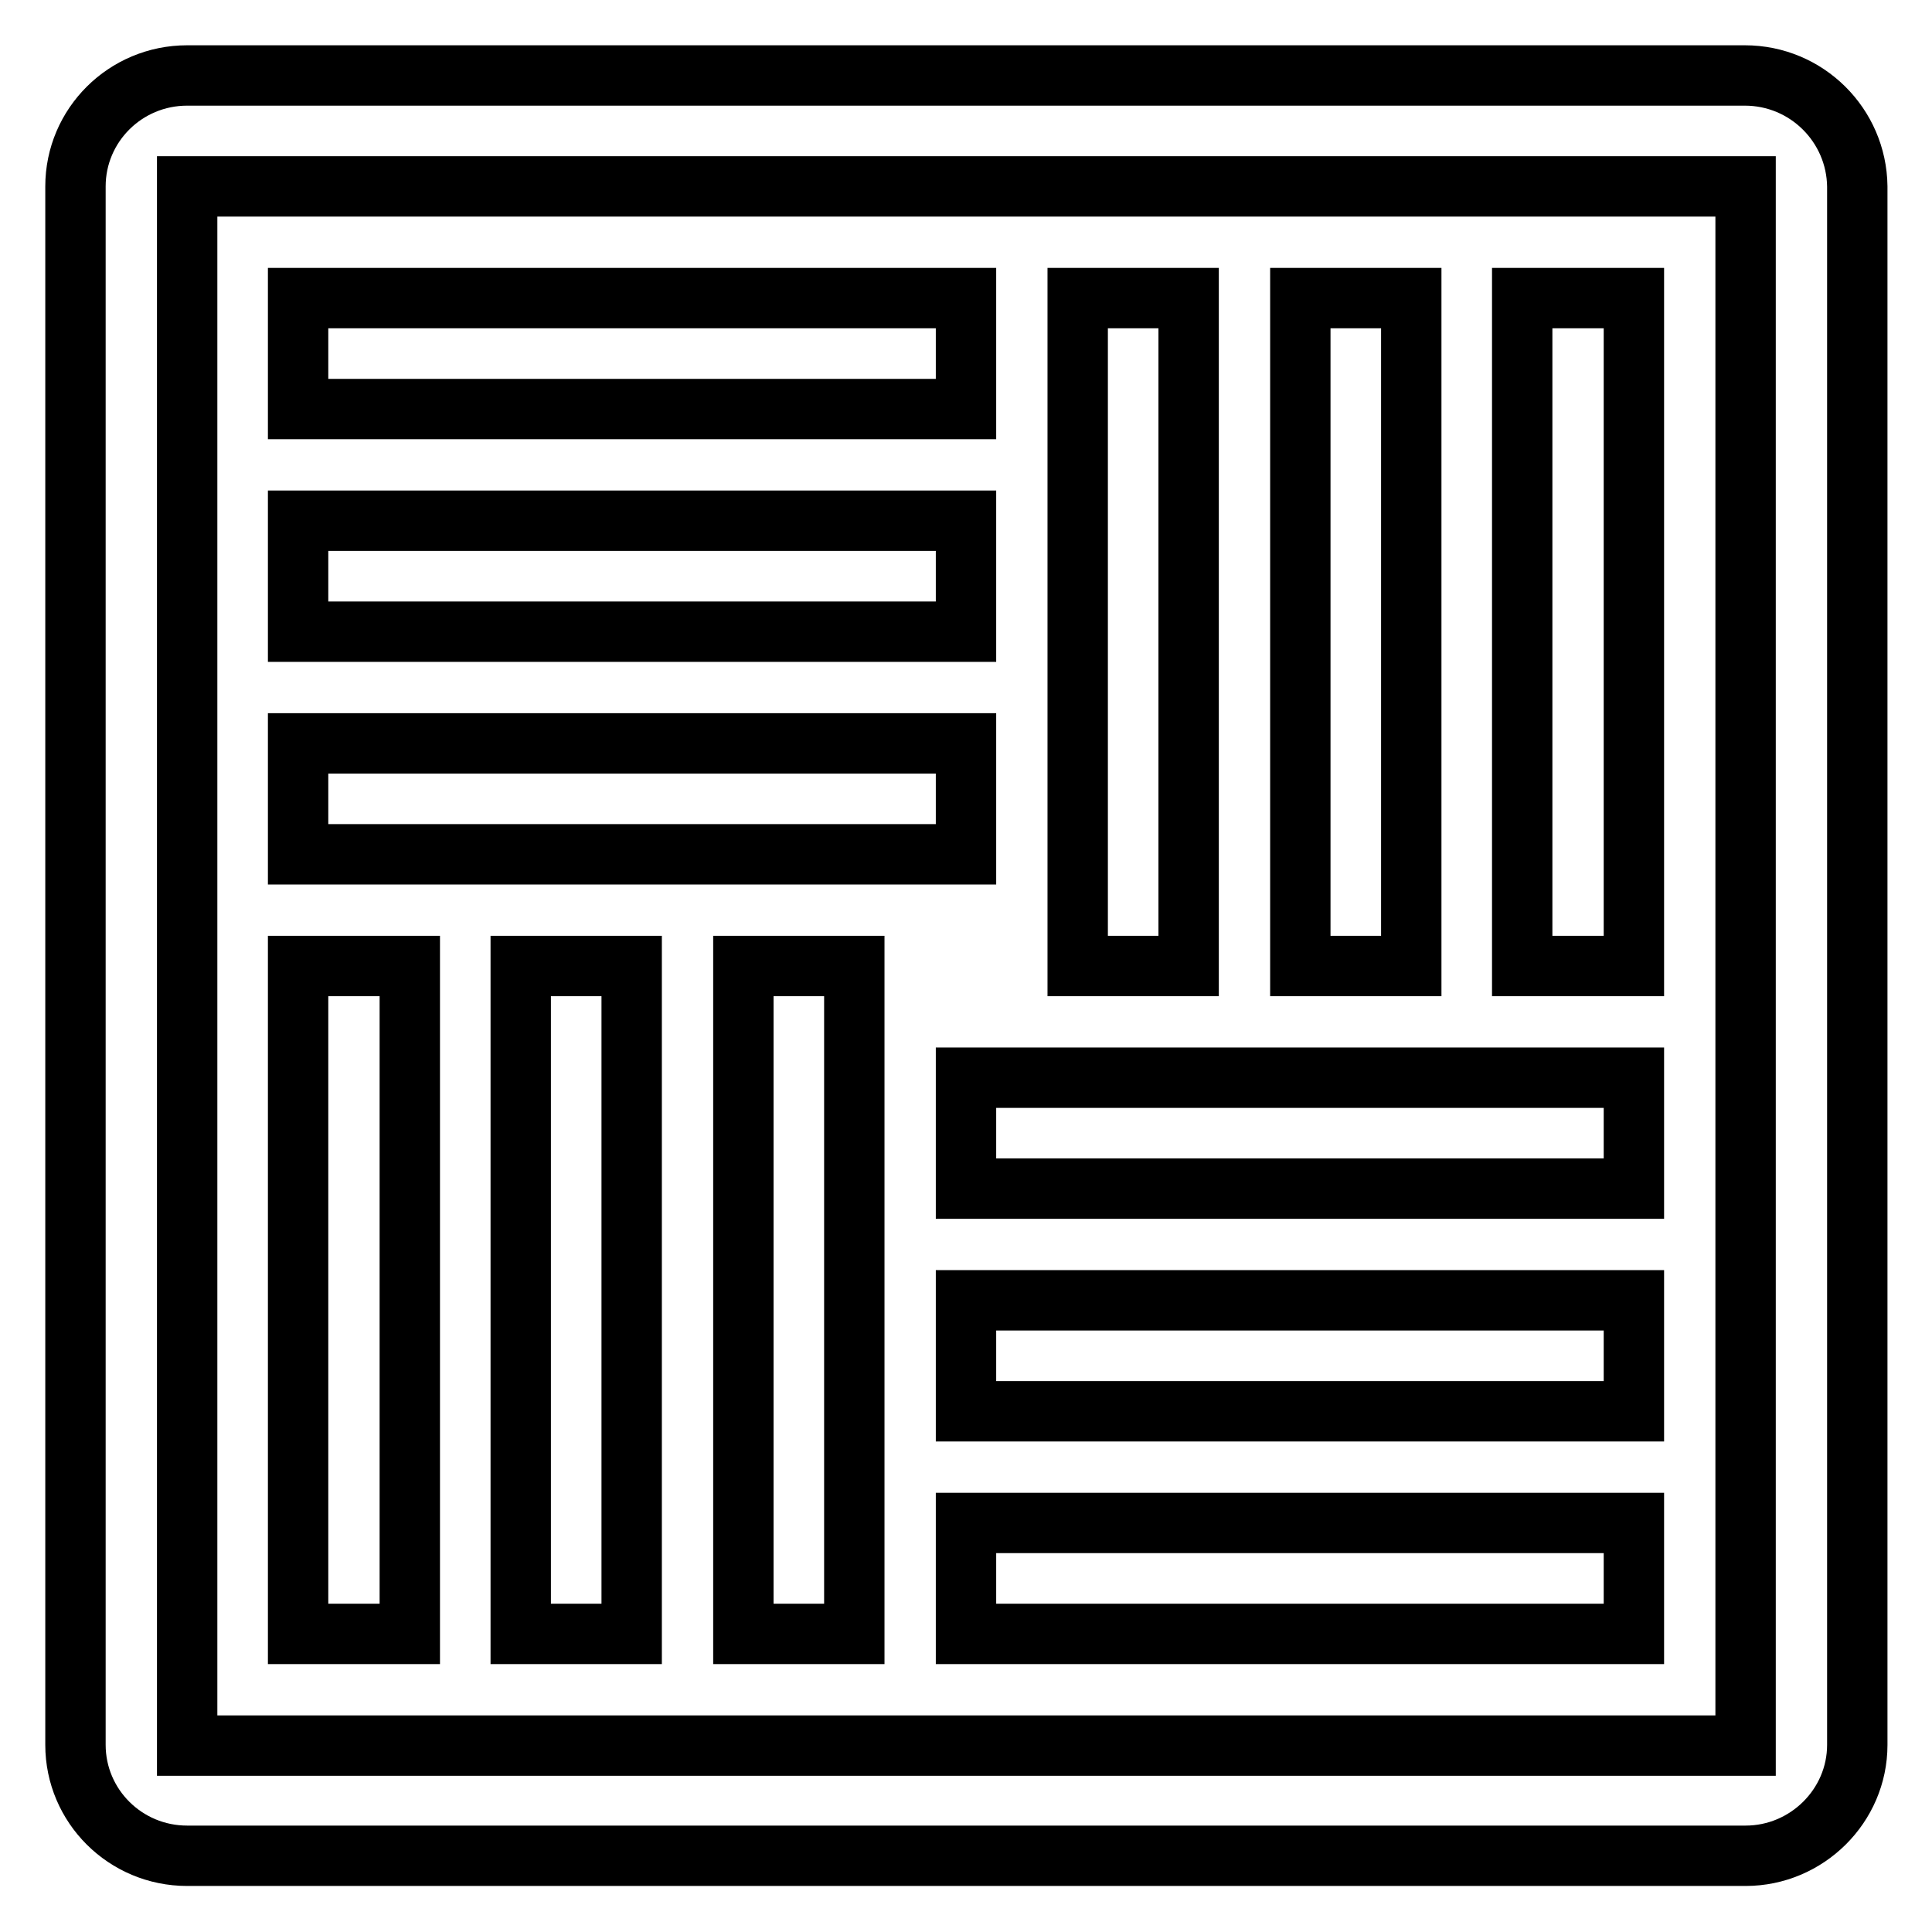
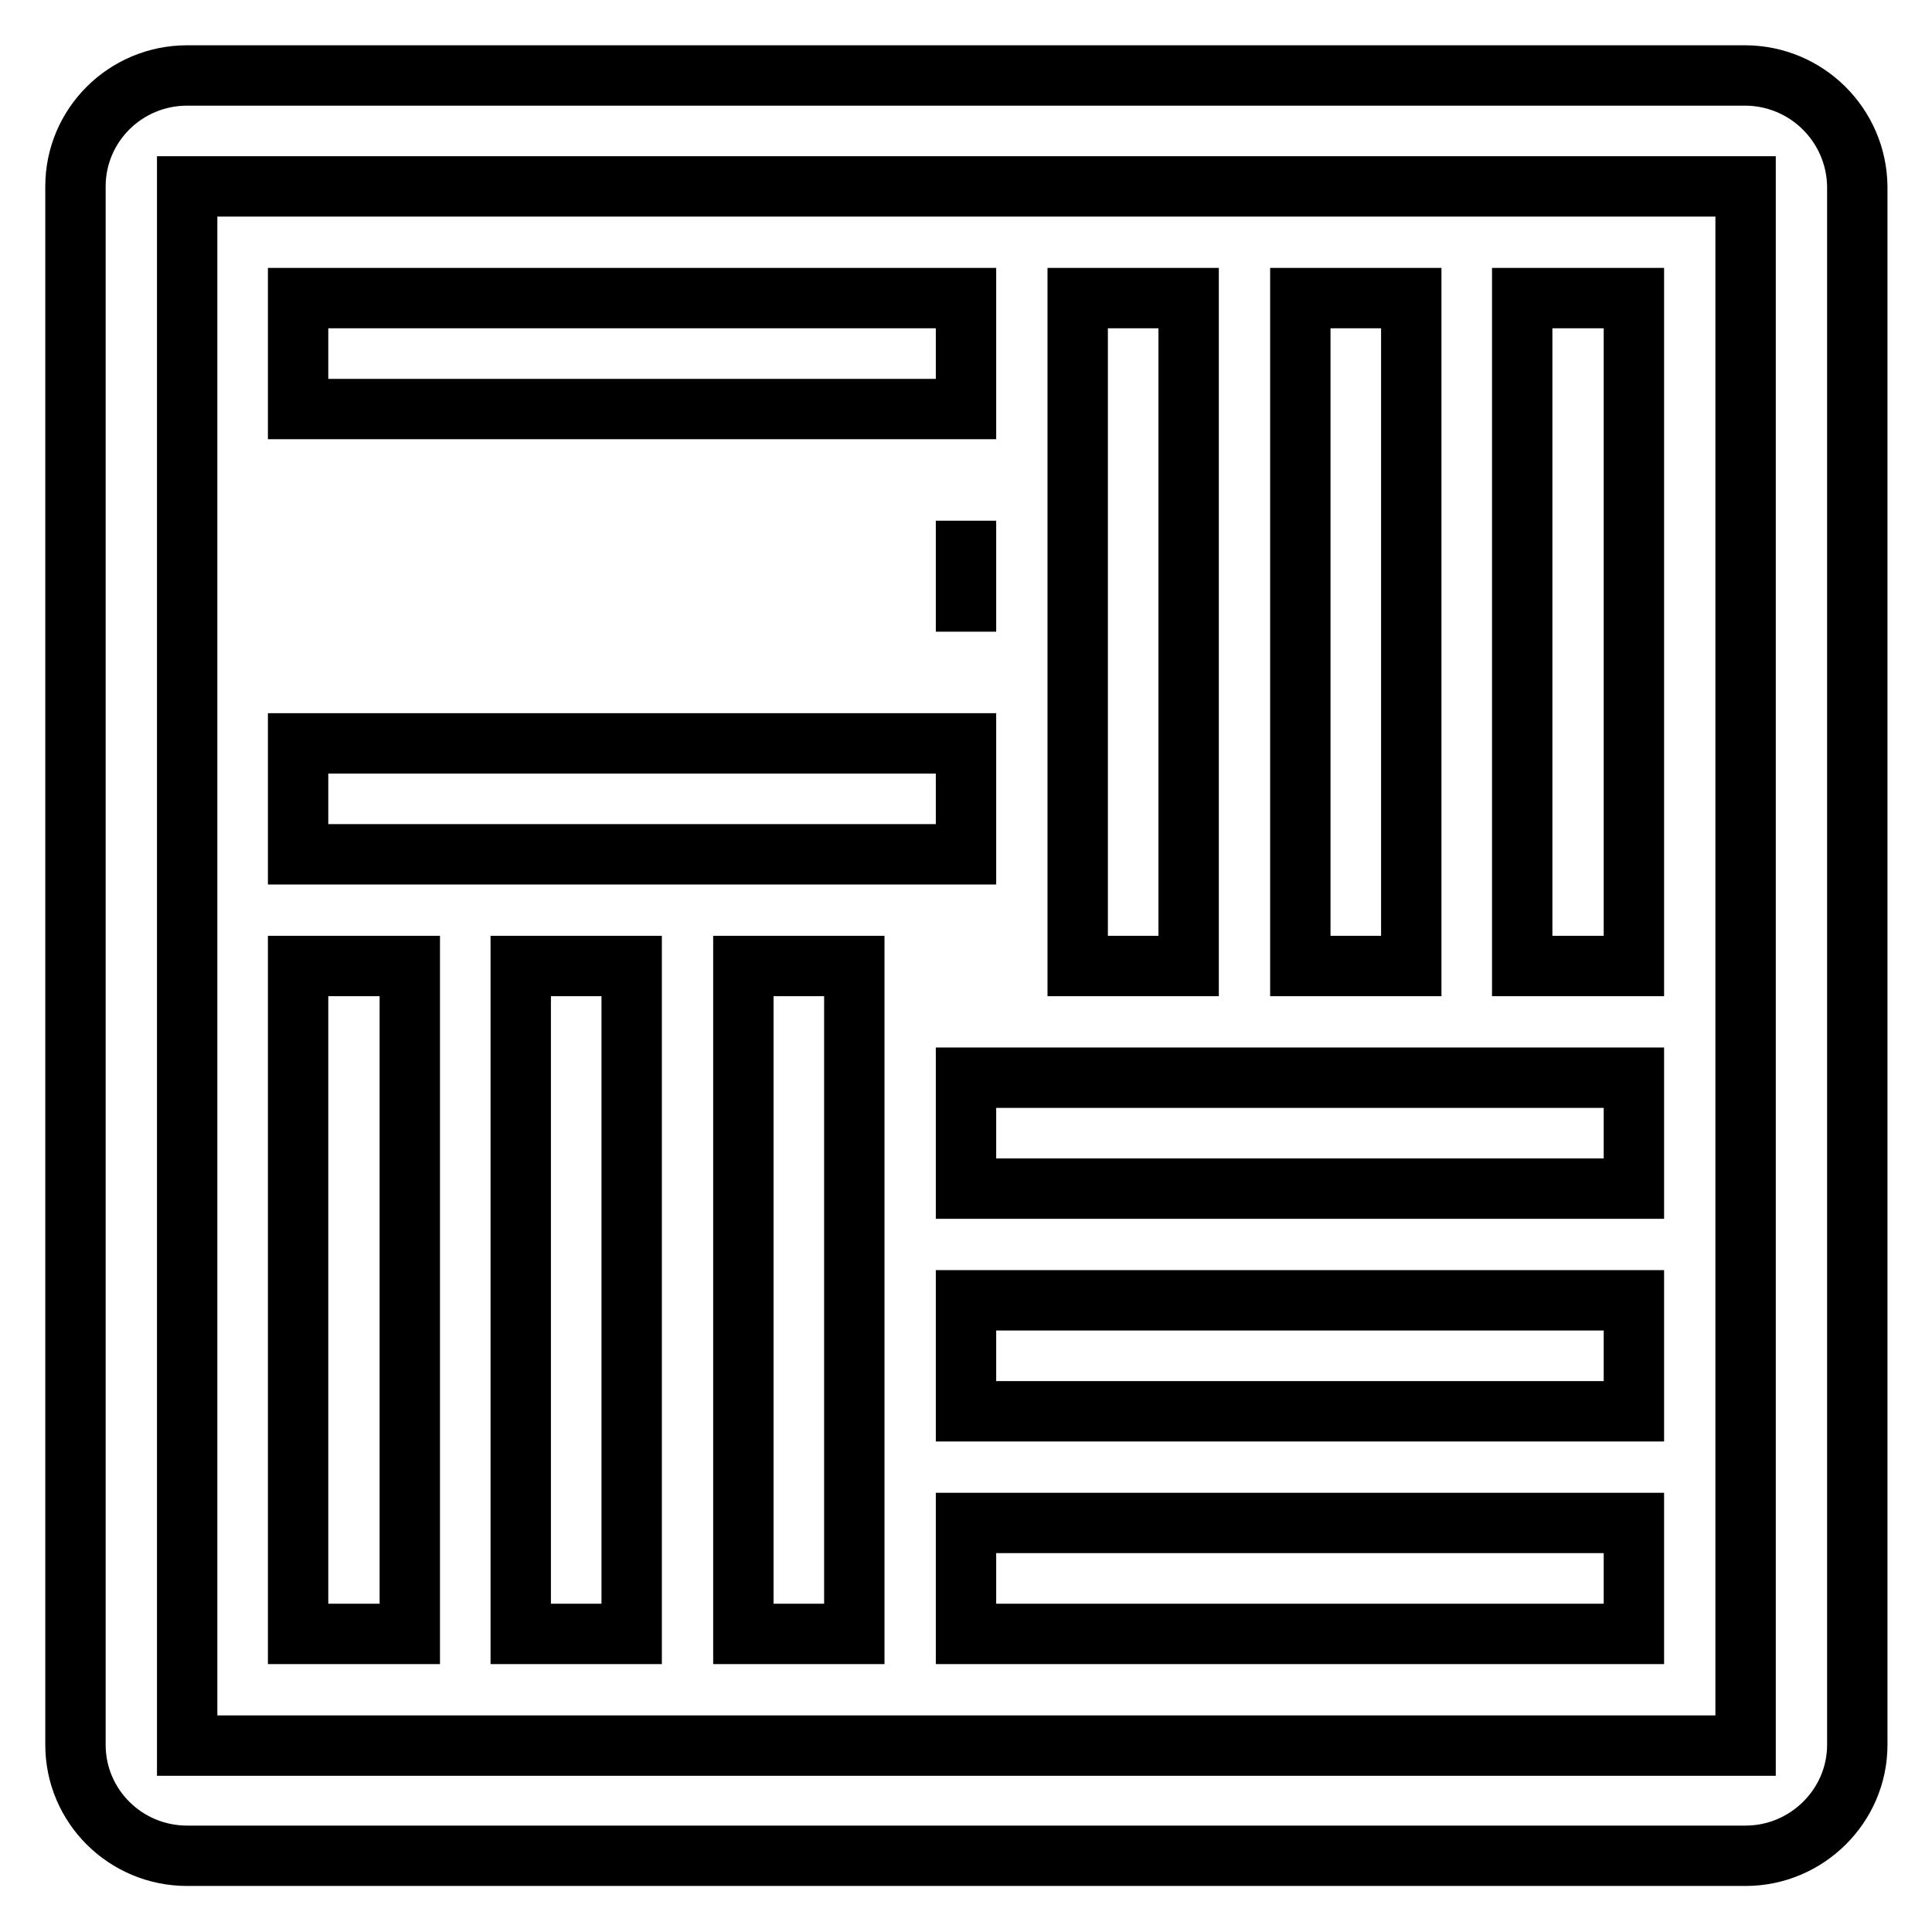
<svg xmlns="http://www.w3.org/2000/svg" version="1.1" x="0px" y="0px" viewBox="0 0 256 256" enable-background="new 0 0 256 256" xml:space="preserve">
  <g>
-     <path stroke-width="8" fill-opacity="0" stroke="#000000" d="M128,157.5h88.5v-14.7H128V157.5z M128,187h88.5v-14.7H128V187z M128,216.5h88.5v-14.7H128V216.5z  M187,39.5h-14.7V128H187V39.5z M69,216.5h14.7V128H69V216.5z M216.5,39.5h-14.8V128h14.8V39.5z M54.3,128H39.5v88.5h14.8V128z  M128,98.5H39.5v14.7H128V98.5z M231.2,10H24.8C16.6,10,10,16.6,10,24.7v206.5c0,8.1,6.6,14.7,14.8,14.7h206.5 c8.1,0,14.8-6.6,14.8-14.7V24.7C246,16.6,239.4,10,231.2,10z M231.2,231.3H24.8V24.7h206.5V231.3z M128,39.5H39.5v14.7H128V39.5z  M128,69H39.5v14.7H128V69z M157.5,39.5h-14.7V128h14.7V39.5z M98.5,216.5h14.7V128H98.5V216.5z" />
+     <path stroke-width="8" fill-opacity="0" stroke="#000000" d="M128,157.5h88.5v-14.7H128V157.5z M128,187h88.5v-14.7H128V187z M128,216.5h88.5v-14.7H128V216.5z  M187,39.5h-14.7V128H187V39.5z M69,216.5h14.7V128H69V216.5z M216.5,39.5h-14.8V128h14.8V39.5z M54.3,128H39.5v88.5h14.8V128z  M128,98.5H39.5v14.7H128V98.5z M231.2,10H24.8C16.6,10,10,16.6,10,24.7v206.5c0,8.1,6.6,14.7,14.8,14.7h206.5 c8.1,0,14.8-6.6,14.8-14.7V24.7C246,16.6,239.4,10,231.2,10z M231.2,231.3H24.8V24.7h206.5V231.3z M128,39.5H39.5v14.7H128V39.5z  M128,69v14.7H128V69z M157.5,39.5h-14.7V128h14.7V39.5z M98.5,216.5h14.7V128H98.5V216.5z" />
  </g>
</svg>